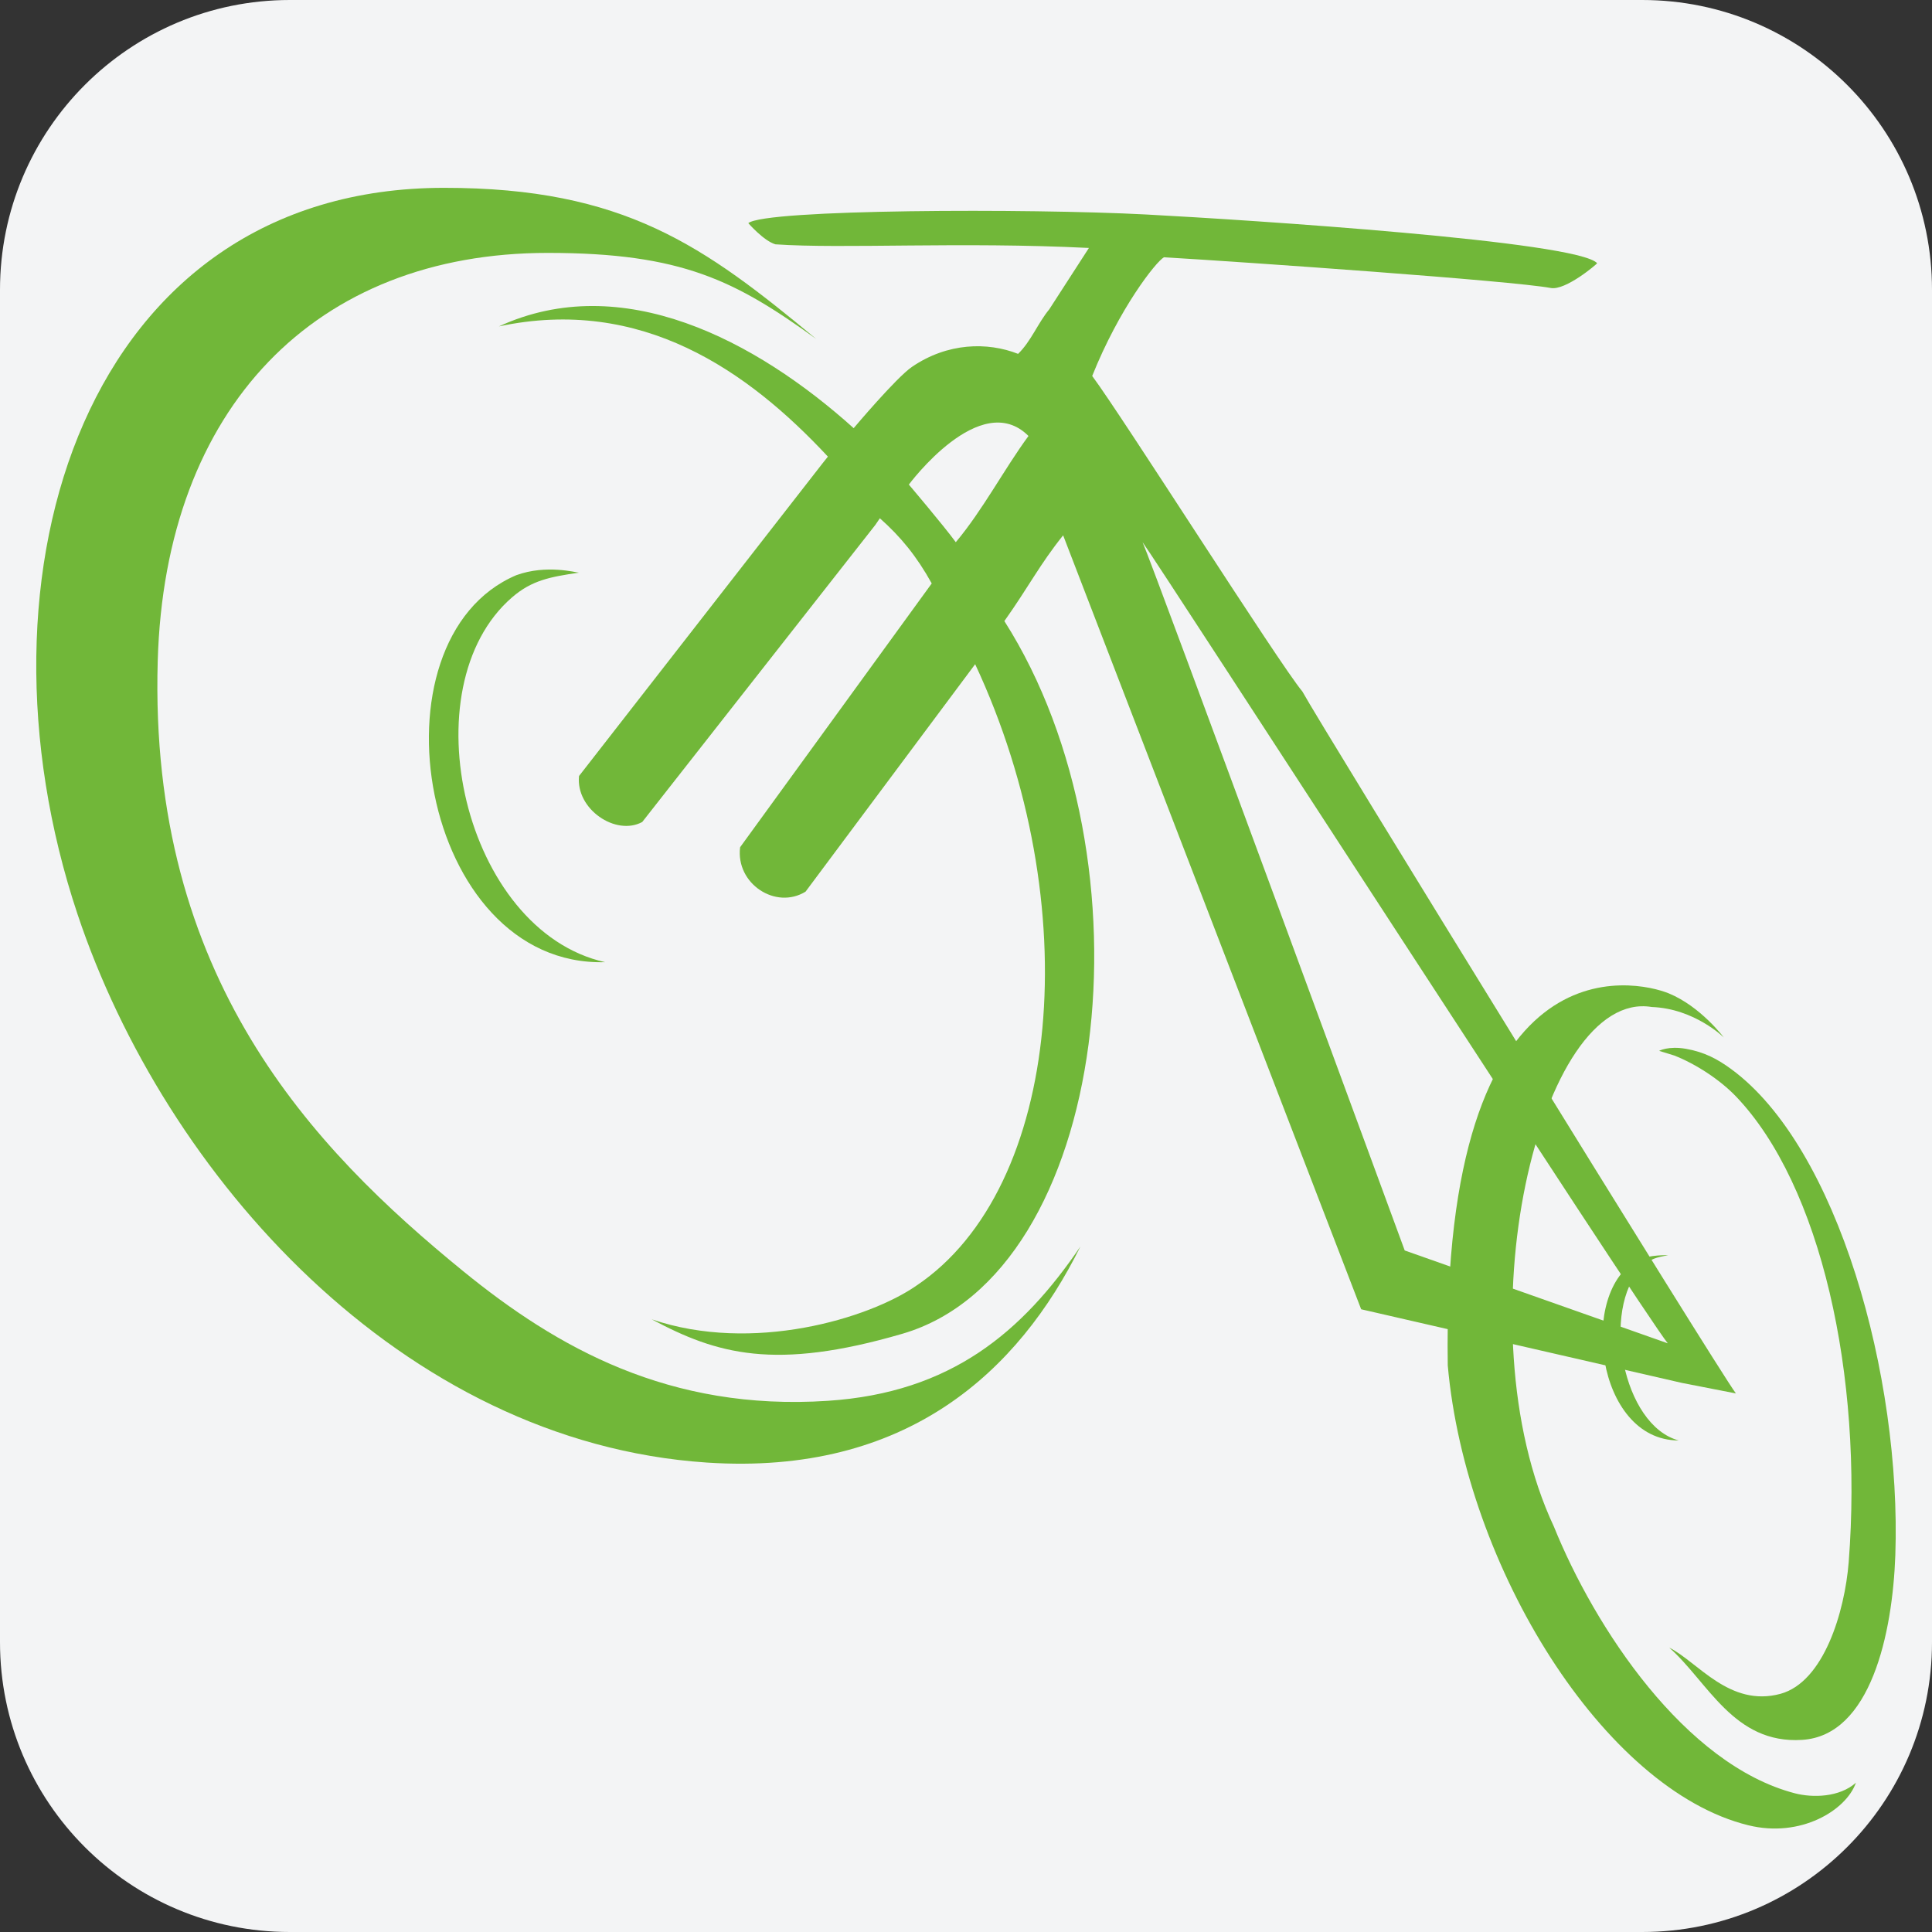
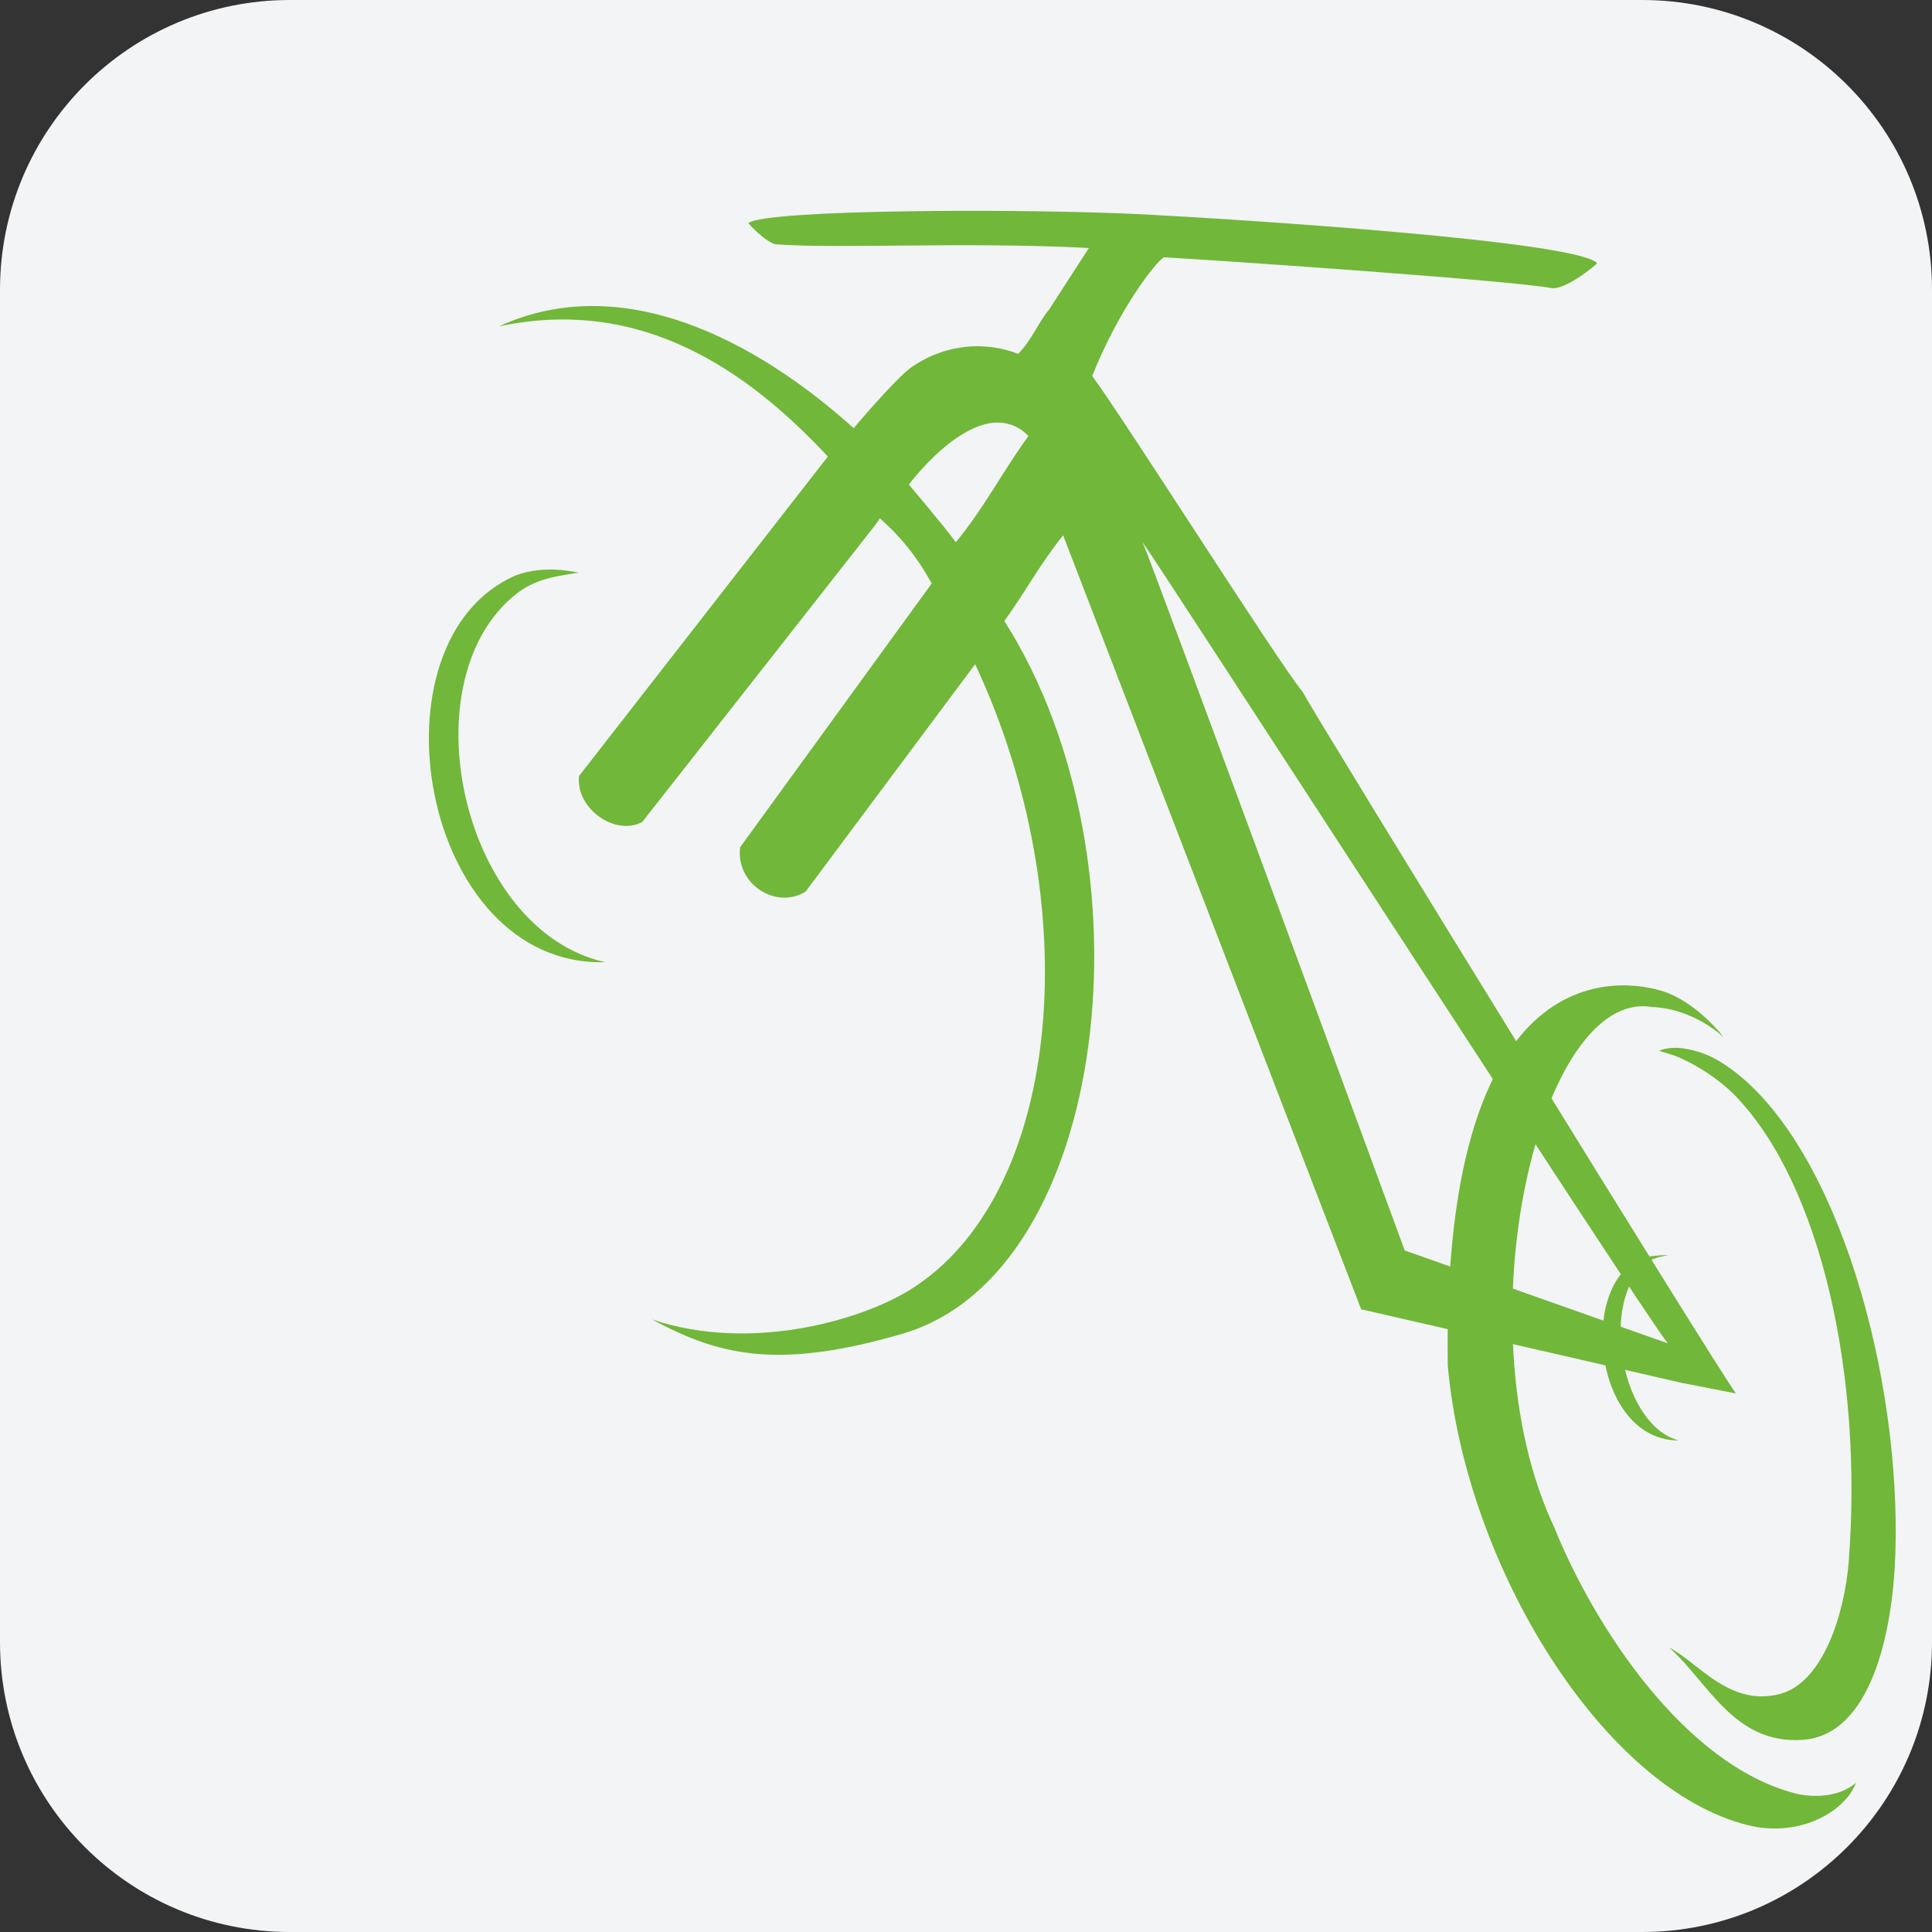
<svg xmlns="http://www.w3.org/2000/svg" version="1.1" x="0px" y="0px" viewBox="0 0 500 500" style="enable-background:new 0 0 500 500;" xml:space="preserve">
  <rect x="0" y="0" width="500" height="500" fill="#333333" stroke="none" />
  <style type="text/css">
	.st0{fill-rule:evenodd;clip-rule:evenodd;fill:#F3F4F5;}
	.st1{fill-rule:evenodd;clip-rule:evenodd;fill:#71B739;}
</style>
  <g id="Ebene_2">
    <path class="st0" d="M425,500H75c-41.42,0-75-33.58-75-75V75C0,33.58,33.58,0,75,0h350c41.42,0,75,33.58,75,75v350   C500,466.42,466.42,500,425,500z" />
  </g>
  <g id="Ebene_1">
    <g>
      <path class="st1" d="M423.94,326.04c3.1-1.36,7.57-1.19,7.83-1.19c-2.98,0.52-4.83,0.95-6.85,3.03    c-10.7,11.04-4.98,41.04,9.54,44.91C412.91,372.8,408.41,333.96,423.94,326.04z" />
      <path class="st1" d="M133.61,148.86c7.81-2.85,15.58-0.66,16.22-0.66c-7.47,1.1-12.18,1.97-17.27,6.36    c-26.93,23.21-12.55,86.31,24.05,94.45C108.68,250.34,94.48,165.54,133.61,148.86z" />
      <path class="st1" d="M427.46,260.61c-28.99-4.84-49.66,82.6-25.31,134.48c10.56,26.14,33.86,61.59,62.38,69.02    c4.59,1.19,11.49,1.06,15.78-2.74c-2.5,7.13-14.3,14.37-27.87,11c-37.28-9.16-73.11-66.74-77.76-119    c-1.65-111.53,48.94-99.65,57.19-96.29c8.3,3.42,14.25,11.42,14.25,11.42S438.57,261.01,427.46,260.61z" />
      <path class="st1" d="M436.31,271.43c4.8,0.83,8.25,2.7,11.71,5.24c27.61,20.21,44.07,79.5,42.49,125.79    c-0.72,20.24-6.35,46.74-24.14,47.82c-17.71,1.12-24.33-15-34.38-23.88c7.4,3.7,15.6,15.52,28.8,11.96    c11.24-3.09,16.62-21.27,17.65-34.06c3.76-48.44-7.24-97.67-29.2-120.57c-4.15-4.32-10.39-8.39-15.94-10.56l-3.92-1.21    C429.38,271.95,431.79,270.64,436.31,271.43z" />
      <path class="st1" d="M281.81,64.17c-33.26-1.65-63.52,0.27-81.13-0.94c-3.02-0.88-7.02-5.48-7.02-5.48    c4.33-3.63,72.75-3.83,102.97-2.24c26.81,1.42,111.68,6.93,116.71,12.61c-0.03,0.19-8.15,7.13-12.01,6.41    c-10.09-1.88-78.82-6.69-100.1-7.95c-2.12,1.19-11.6,13.29-18.57,30.72c7.9,10.61,48.44,74.58,54.39,81.65    c4.26,7.91,107.01,174.7,112.2,181.67l-13.95-2.72l-81.36-18.68l-1.67-0.38l-77.13-200.3c-6.01,7.47-9.01,13.46-15.21,22.19    c39.46,61.96,27.42,168.73-26.38,184.44c-33.03,9.65-48.05,5.27-64.88-3.73c26.12,8.89,56.24-0.22,68.45-8.69    c37.75-25.27,44.23-98.86,15.25-160.86l-43.89,58.86c-7.71,4.77-18.12-2.03-16.94-11.49l49.59-68.27    c-3.88-7.01-8.04-12.1-13.42-16.86c-0.4,0.58-0.8,1.17-1.2,1.75l-60.3,76.85c-6.84,3.71-17.24-3.31-16.36-11.9l62.96-80.84    c0.48-0.6,0.97-1.21,1.45-1.82C193.53,95.92,166,76.61,129.12,84.47c31.89-14.66,66.46,3.55,91.81,26.34l14.28,14.6    c0,0,8.94,10.53,12.15,14.91c7.03-8.39,12.47-18.85,18.81-27.49c-12.43-12.45-30.96,12.58-30.96,12.58l-14.28-14.6    c0,0,10.99-13.06,15.08-15.86c9.2-6.29,19.54-6.49,27.47-3.37c3.34-3.23,5.12-7.96,8.07-11.53 M302.87,57.85 M295.7,140.33    c2.69,5.98,67.84,183.29,67.84,183.29l68.08,24.03C424.85,339.29,299.63,145.6,295.7,140.33z" />
-       <path class="st1" d="M211.24,87.73c-20.86-15.04-34.67-22.28-69.46-22.28c-60.08,0-99.06,39.97-100.96,105.57    c-2.37,81.92,40.06,126.18,79.09,157.99c24.26,19.77,53.3,36.23,94.33,33.52c31.96-2.1,50.36-17.86,65.36-39.92    c-15.93,32.12-44.77,59.34-96.68,55.9c-78.98-5.27-140.28-74.33-162.85-141.9c-29.57-88.46,2.28-188,94.87-188    C161.57,48.6,182.19,63.63,211.24,87.73z" />
    </g>
  </g>
</svg>